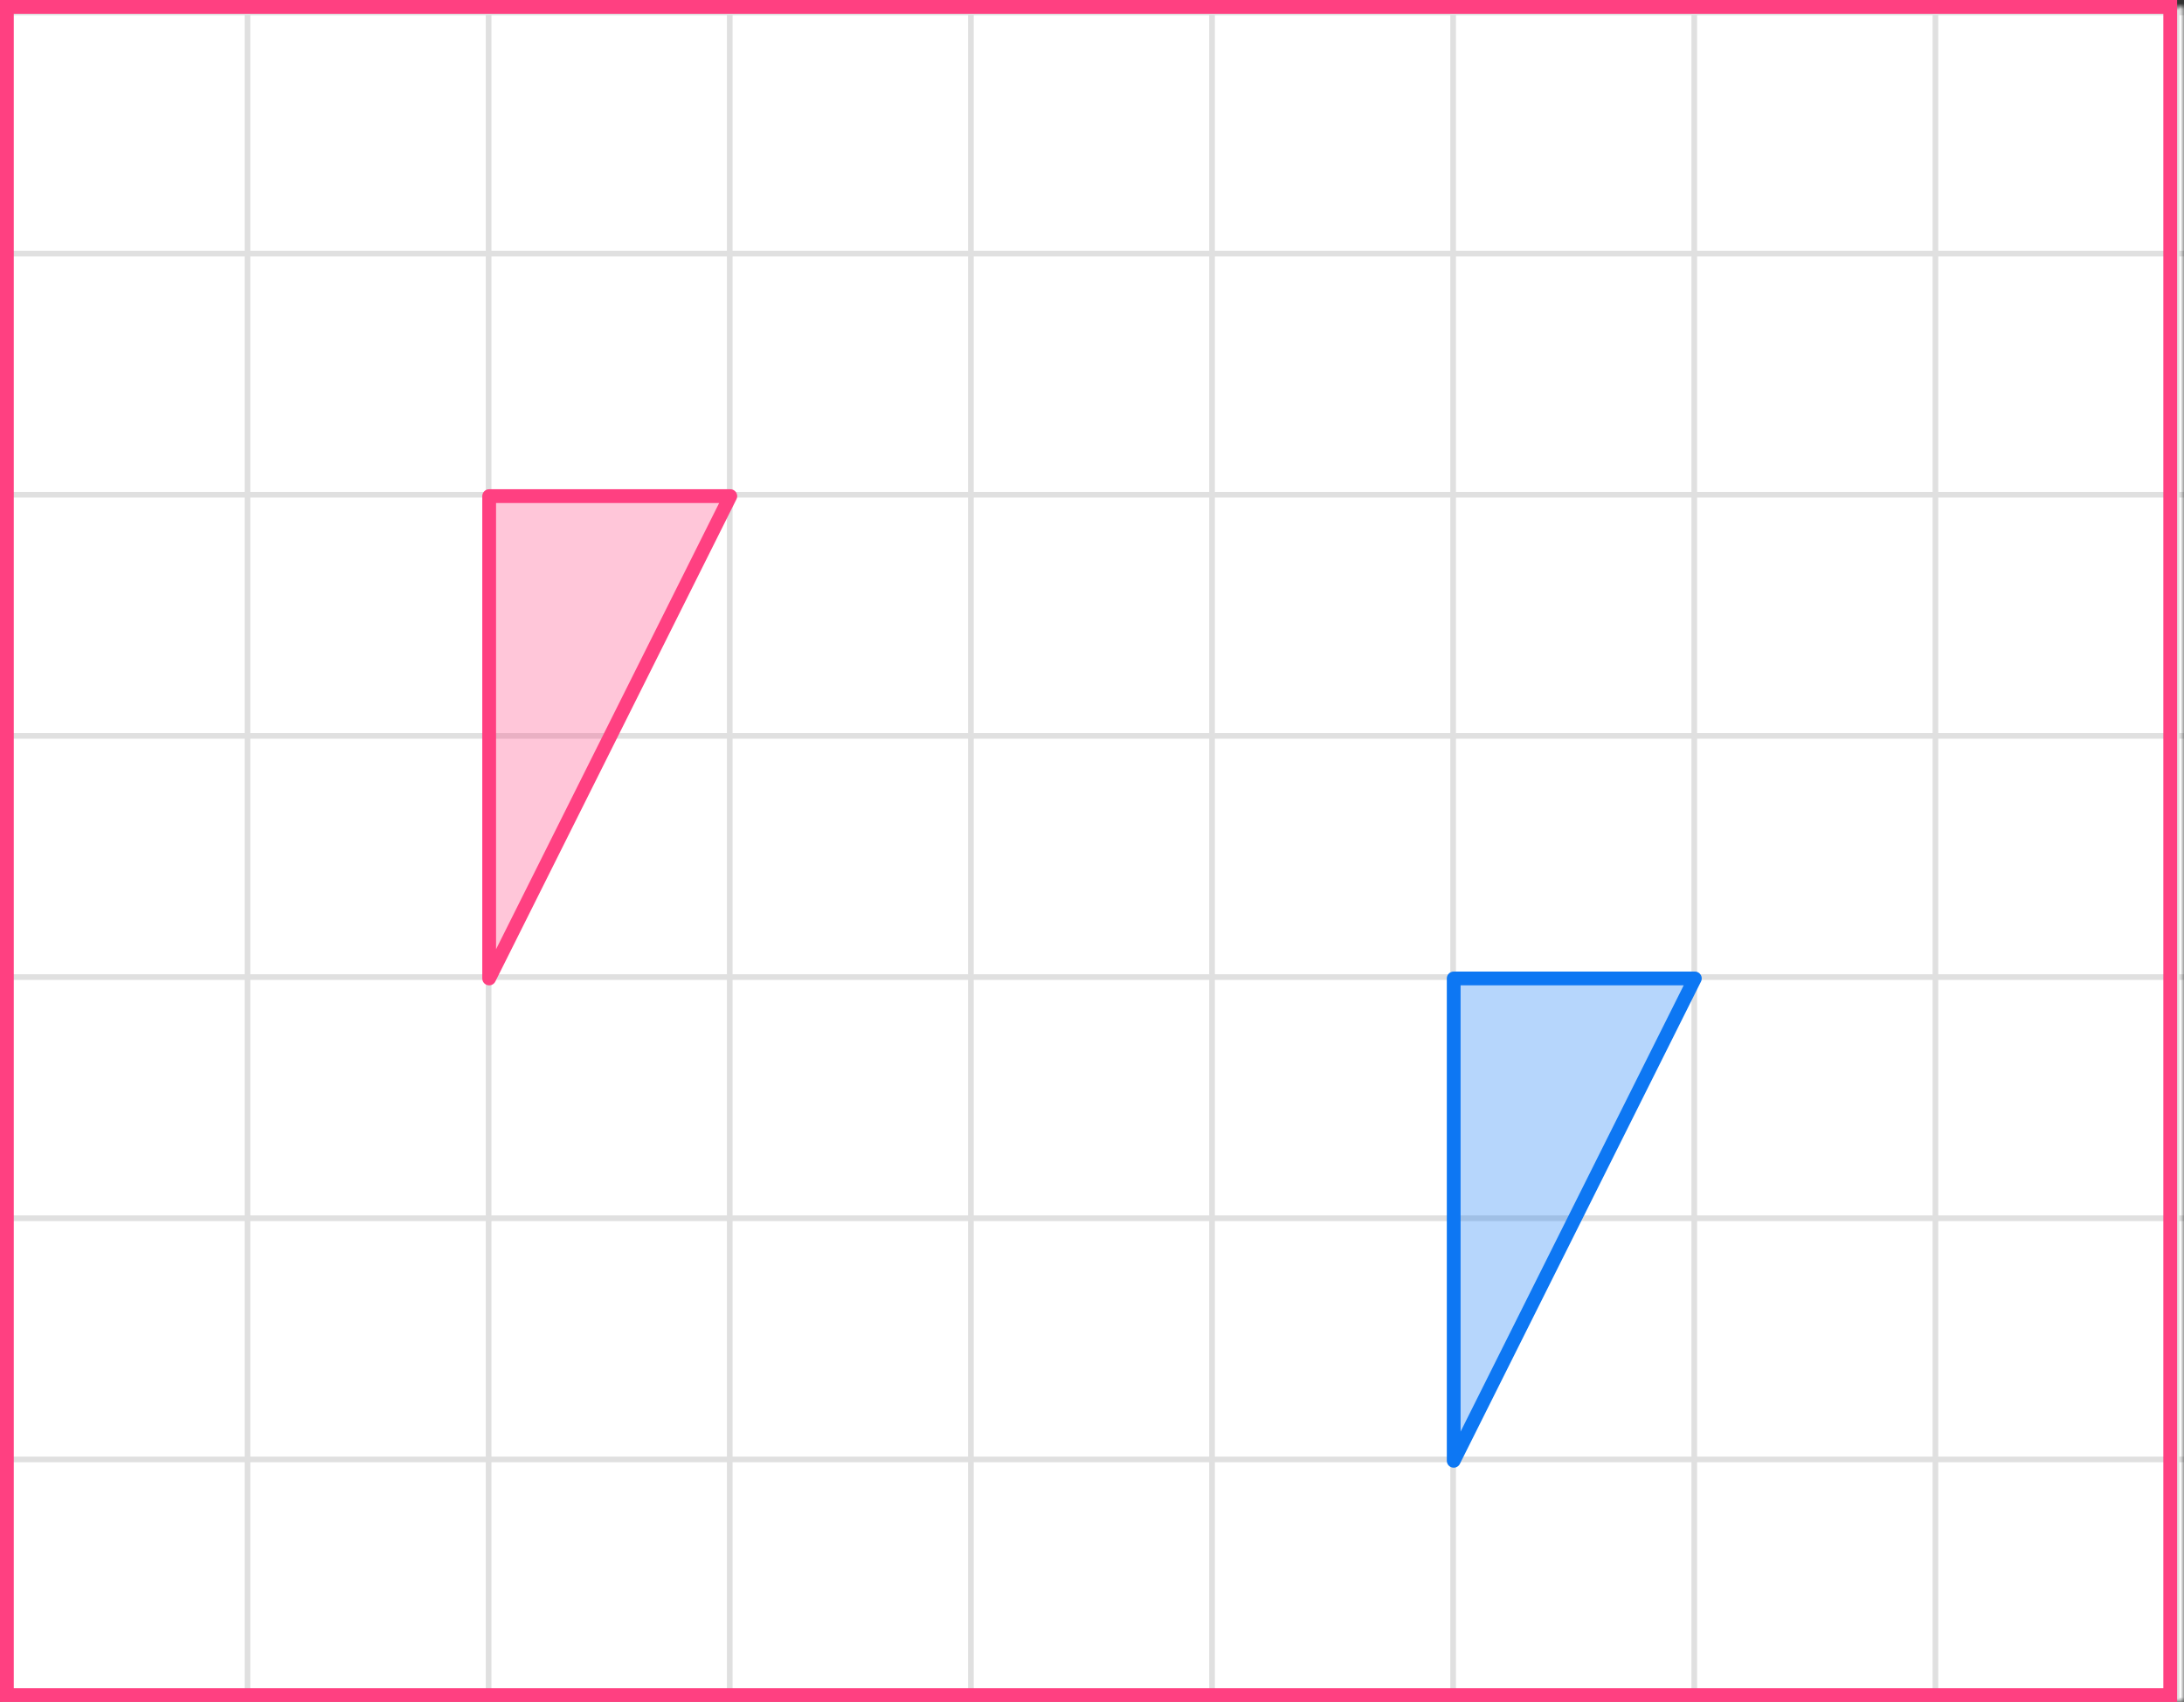
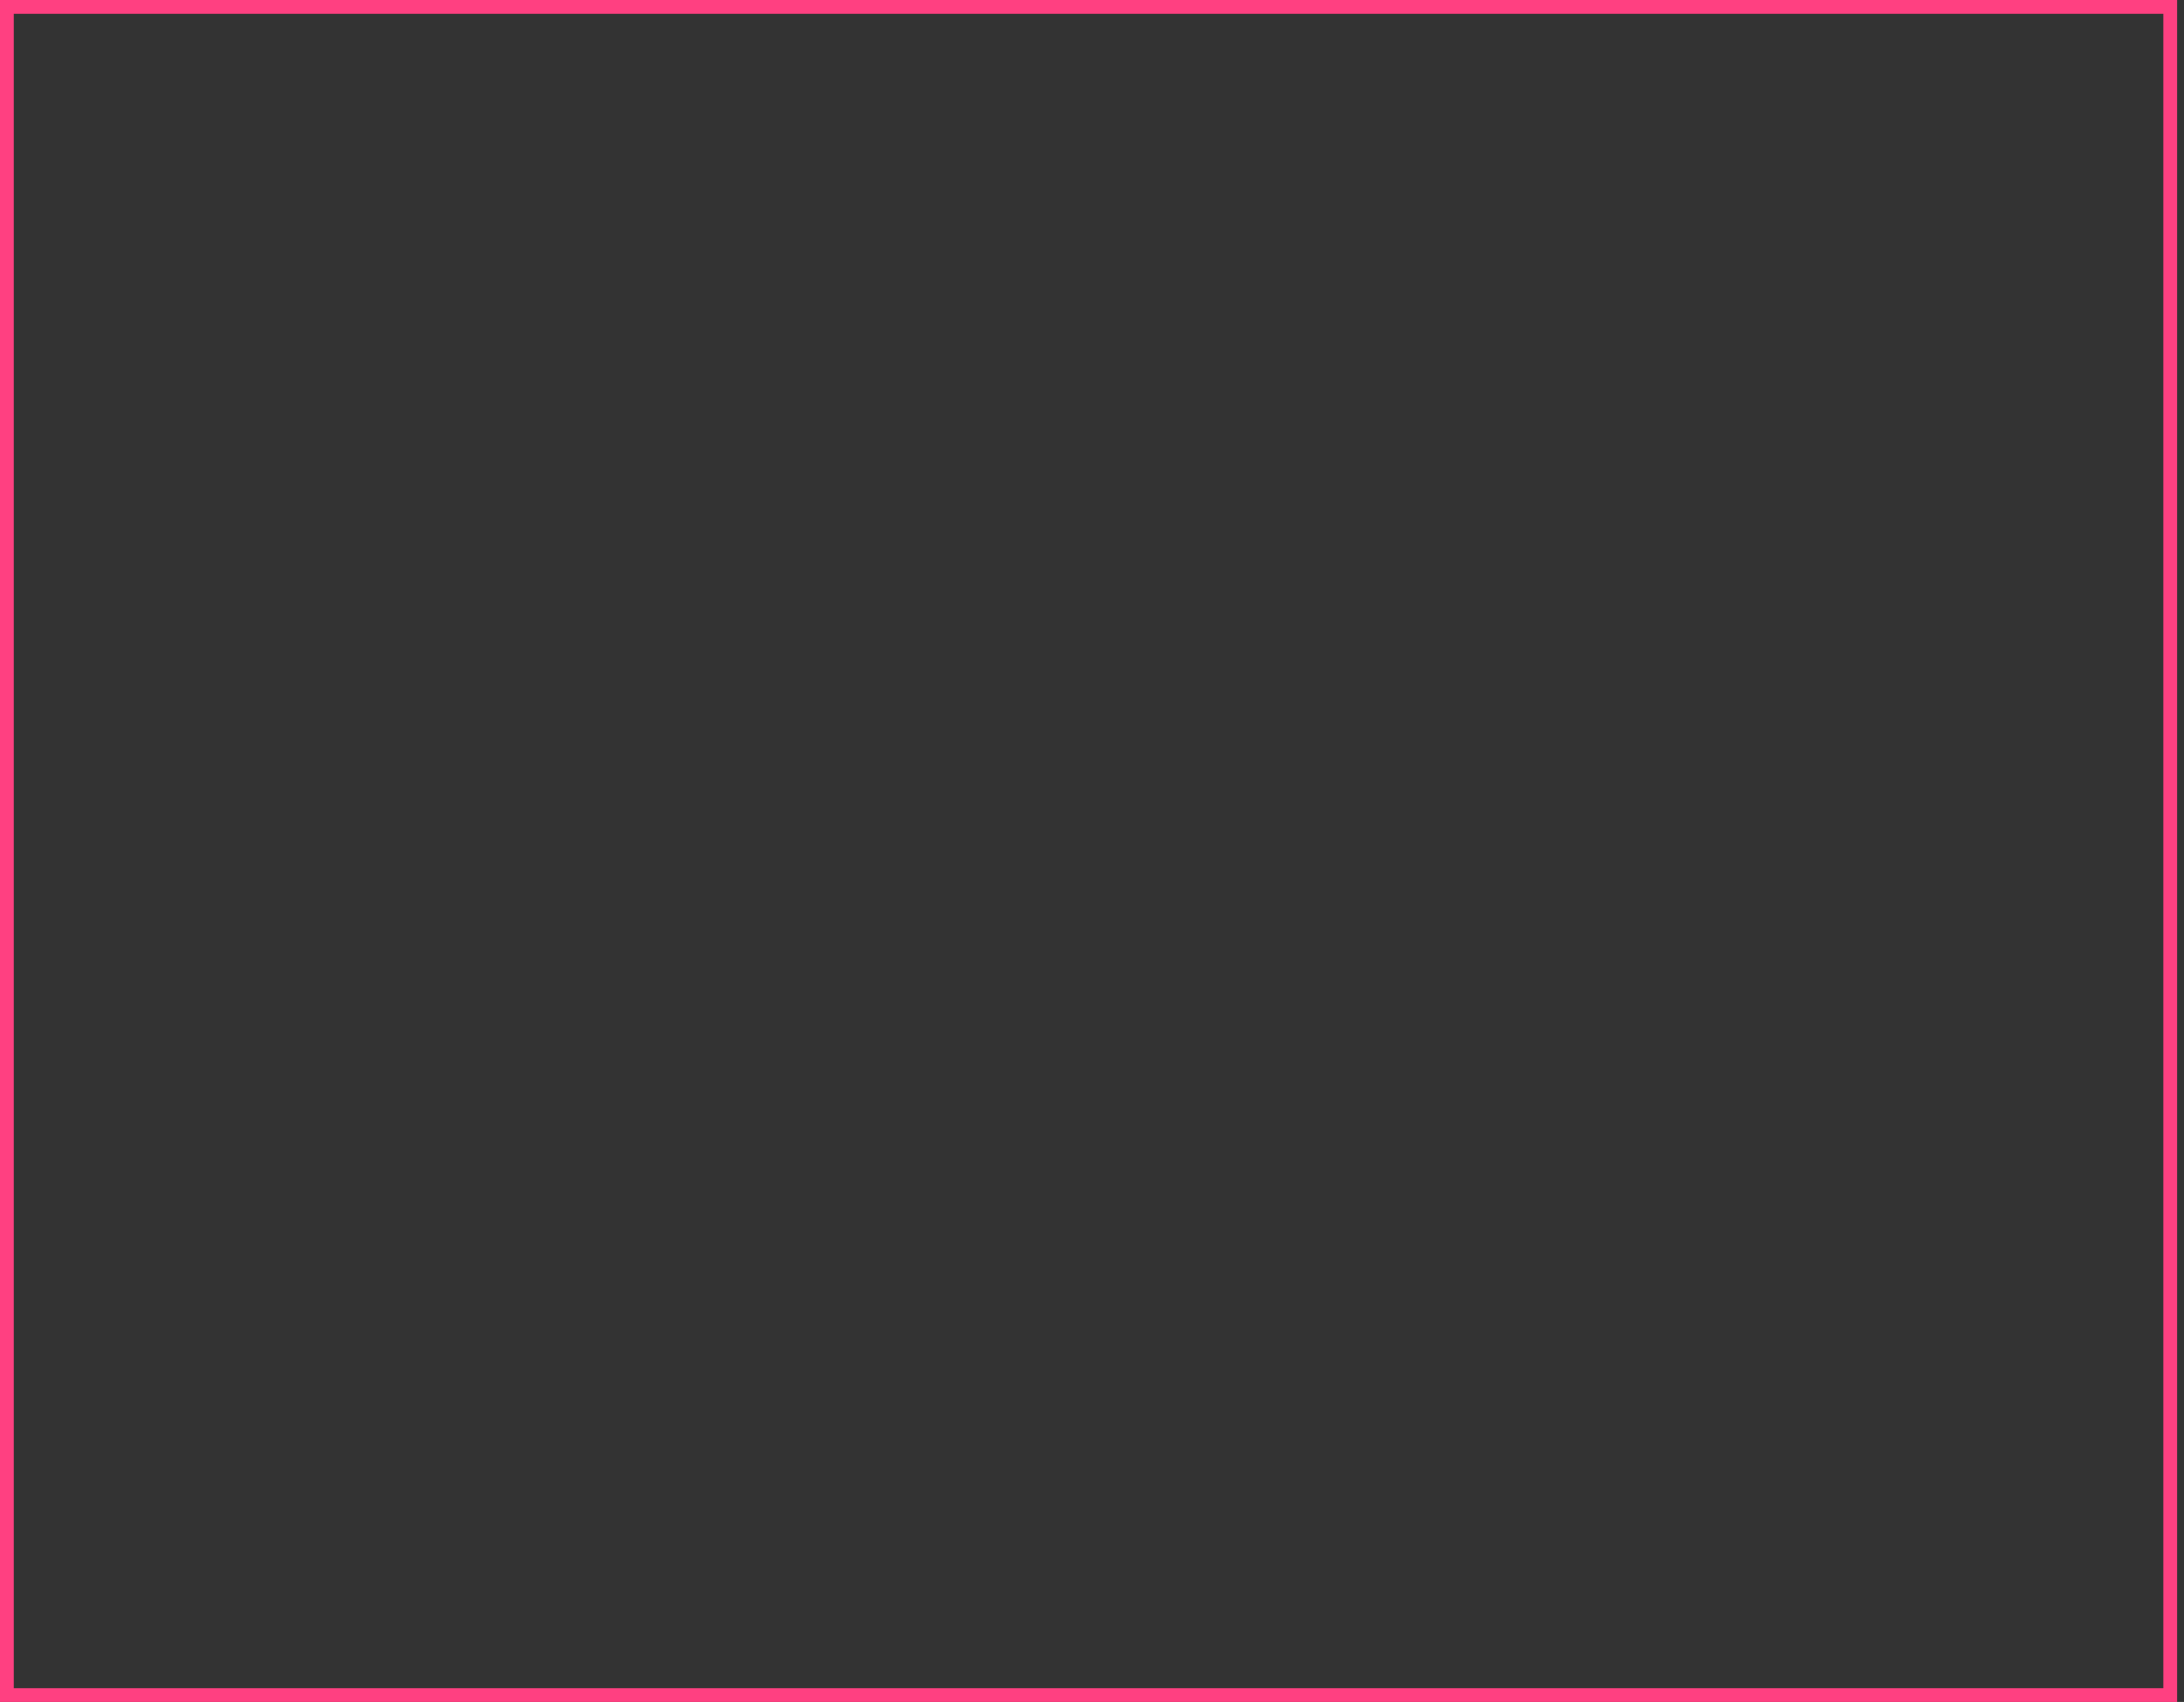
<svg xmlns="http://www.w3.org/2000/svg" width="317" height="247" viewBox="0 0 317 247" fill="none">
  <rect x="0" y="0" width="317" height="247" fill="#333333" stroke="none" />
  <mask id="mask0_2023:50598" style="mask-type:alpha" maskUnits="userSpaceOnUse" x="0" y="1" width="317" height="246">
-     <rect y="1" width="317" height="246" fill="#C4C4C4" />
-   </mask>
+     </mask>
  <g mask="url(#mask0_2023:50598)">
    <mask id="mask1_2023:50598" style="mask-type:alpha" maskUnits="userSpaceOnUse" x="-37" y="-227" width="500" height="494">
      <rect x="-37" y="-227" width="500" height="493.421" fill="white" />
    </mask>
    <g mask="url(#mask1_2023:50598)">
      <rect x="-37" y="-227" width="501.645" height="493.421" fill="white" />
      <line x1="0.921" y1="273.418" x2="0.921" y2="-220.003" stroke="#E0E0E0" stroke-width="0.822" />
      <line x1="35.922" y1="273.418" x2="35.922" y2="-220.003" stroke="#E0E0E0" stroke-width="0.82" />
      <line x1="70.921" y1="273.418" x2="70.921" y2="-220.003" stroke="#E0E0E0" stroke-width="0.822" />
      <line x1="105.921" y1="273.418" x2="105.921" y2="-220.003" stroke="#E0E0E0" stroke-width="0.822" />
      <line x1="140.921" y1="273.418" x2="140.921" y2="-220.003" stroke="#E0E0E0" stroke-width="0.822" />
      <line x1="175.922" y1="273.418" x2="175.922" y2="-220.003" stroke="#E0E0E0" stroke-width="0.82" />
      <line x1="210.921" y1="273.418" x2="210.921" y2="-220.003" stroke="#E0E0E0" stroke-width="0.822" />
      <line x1="245.921" y1="273.418" x2="245.921" y2="-220.003" stroke="#E0E0E0" stroke-width="0.822" />
      <line x1="280.921" y1="273.418" x2="280.921" y2="-220.003" stroke="#E0E0E0" stroke-width="0.822" />
      <line x1="315.922" y1="273.418" x2="315.922" y2="-220.003" stroke="#E0E0E0" stroke-width="0.82" />
-       <line x1="466.289" y1="246.799" x2="-46.869" y2="246.799" stroke="#E0E0E0" stroke-width="0.82" />
      <line x1="466.289" y1="211.8" x2="-46.869" y2="211.8" stroke="#E0E0E0" stroke-width="0.822" />
      <line x1="466.289" y1="176.8" x2="-46.869" y2="176.8" stroke="#E0E0E0" stroke-width="0.822" />
      <line x1="466.289" y1="141.8" x2="-46.869" y2="141.8" stroke="#E0E0E0" stroke-width="0.822" />
      <line x1="466.289" y1="106.799" x2="-46.869" y2="106.799" stroke="#E0E0E0" stroke-width="0.82" />
      <line x1="466.289" y1="71.8" x2="-46.869" y2="71.8" stroke="#E0E0E0" stroke-width="0.822" />
      <line x1="466.289" y1="36.8" x2="-46.869" y2="36.8" stroke="#E0E0E0" stroke-width="0.822" />
      <line x1="466.289" y1="1.8" x2="-46.869" y2="1.8" stroke="#E0E0E0" stroke-width="0.822" />
    </g>
-     <path d="M246 142L211 212V142L246 142Z" fill="#0D77F3" fill-opacity="0.3" stroke="#0D77F3" stroke-width="2" stroke-linejoin="round" />
+     <path d="M246 142V142L246 142Z" fill="#0D77F3" fill-opacity="0.3" stroke="#0D77F3" stroke-width="2" stroke-linejoin="round" />
    <path d="M106 72L71 142V72L106 72Z" fill="#FF4081" fill-opacity="0.3" stroke="#FF4081" stroke-width="2" stroke-linejoin="round" />
  </g>
  <rect x="1" y="1" width="314" height="245" stroke="#FF4081" stroke-width="2" />
</svg>